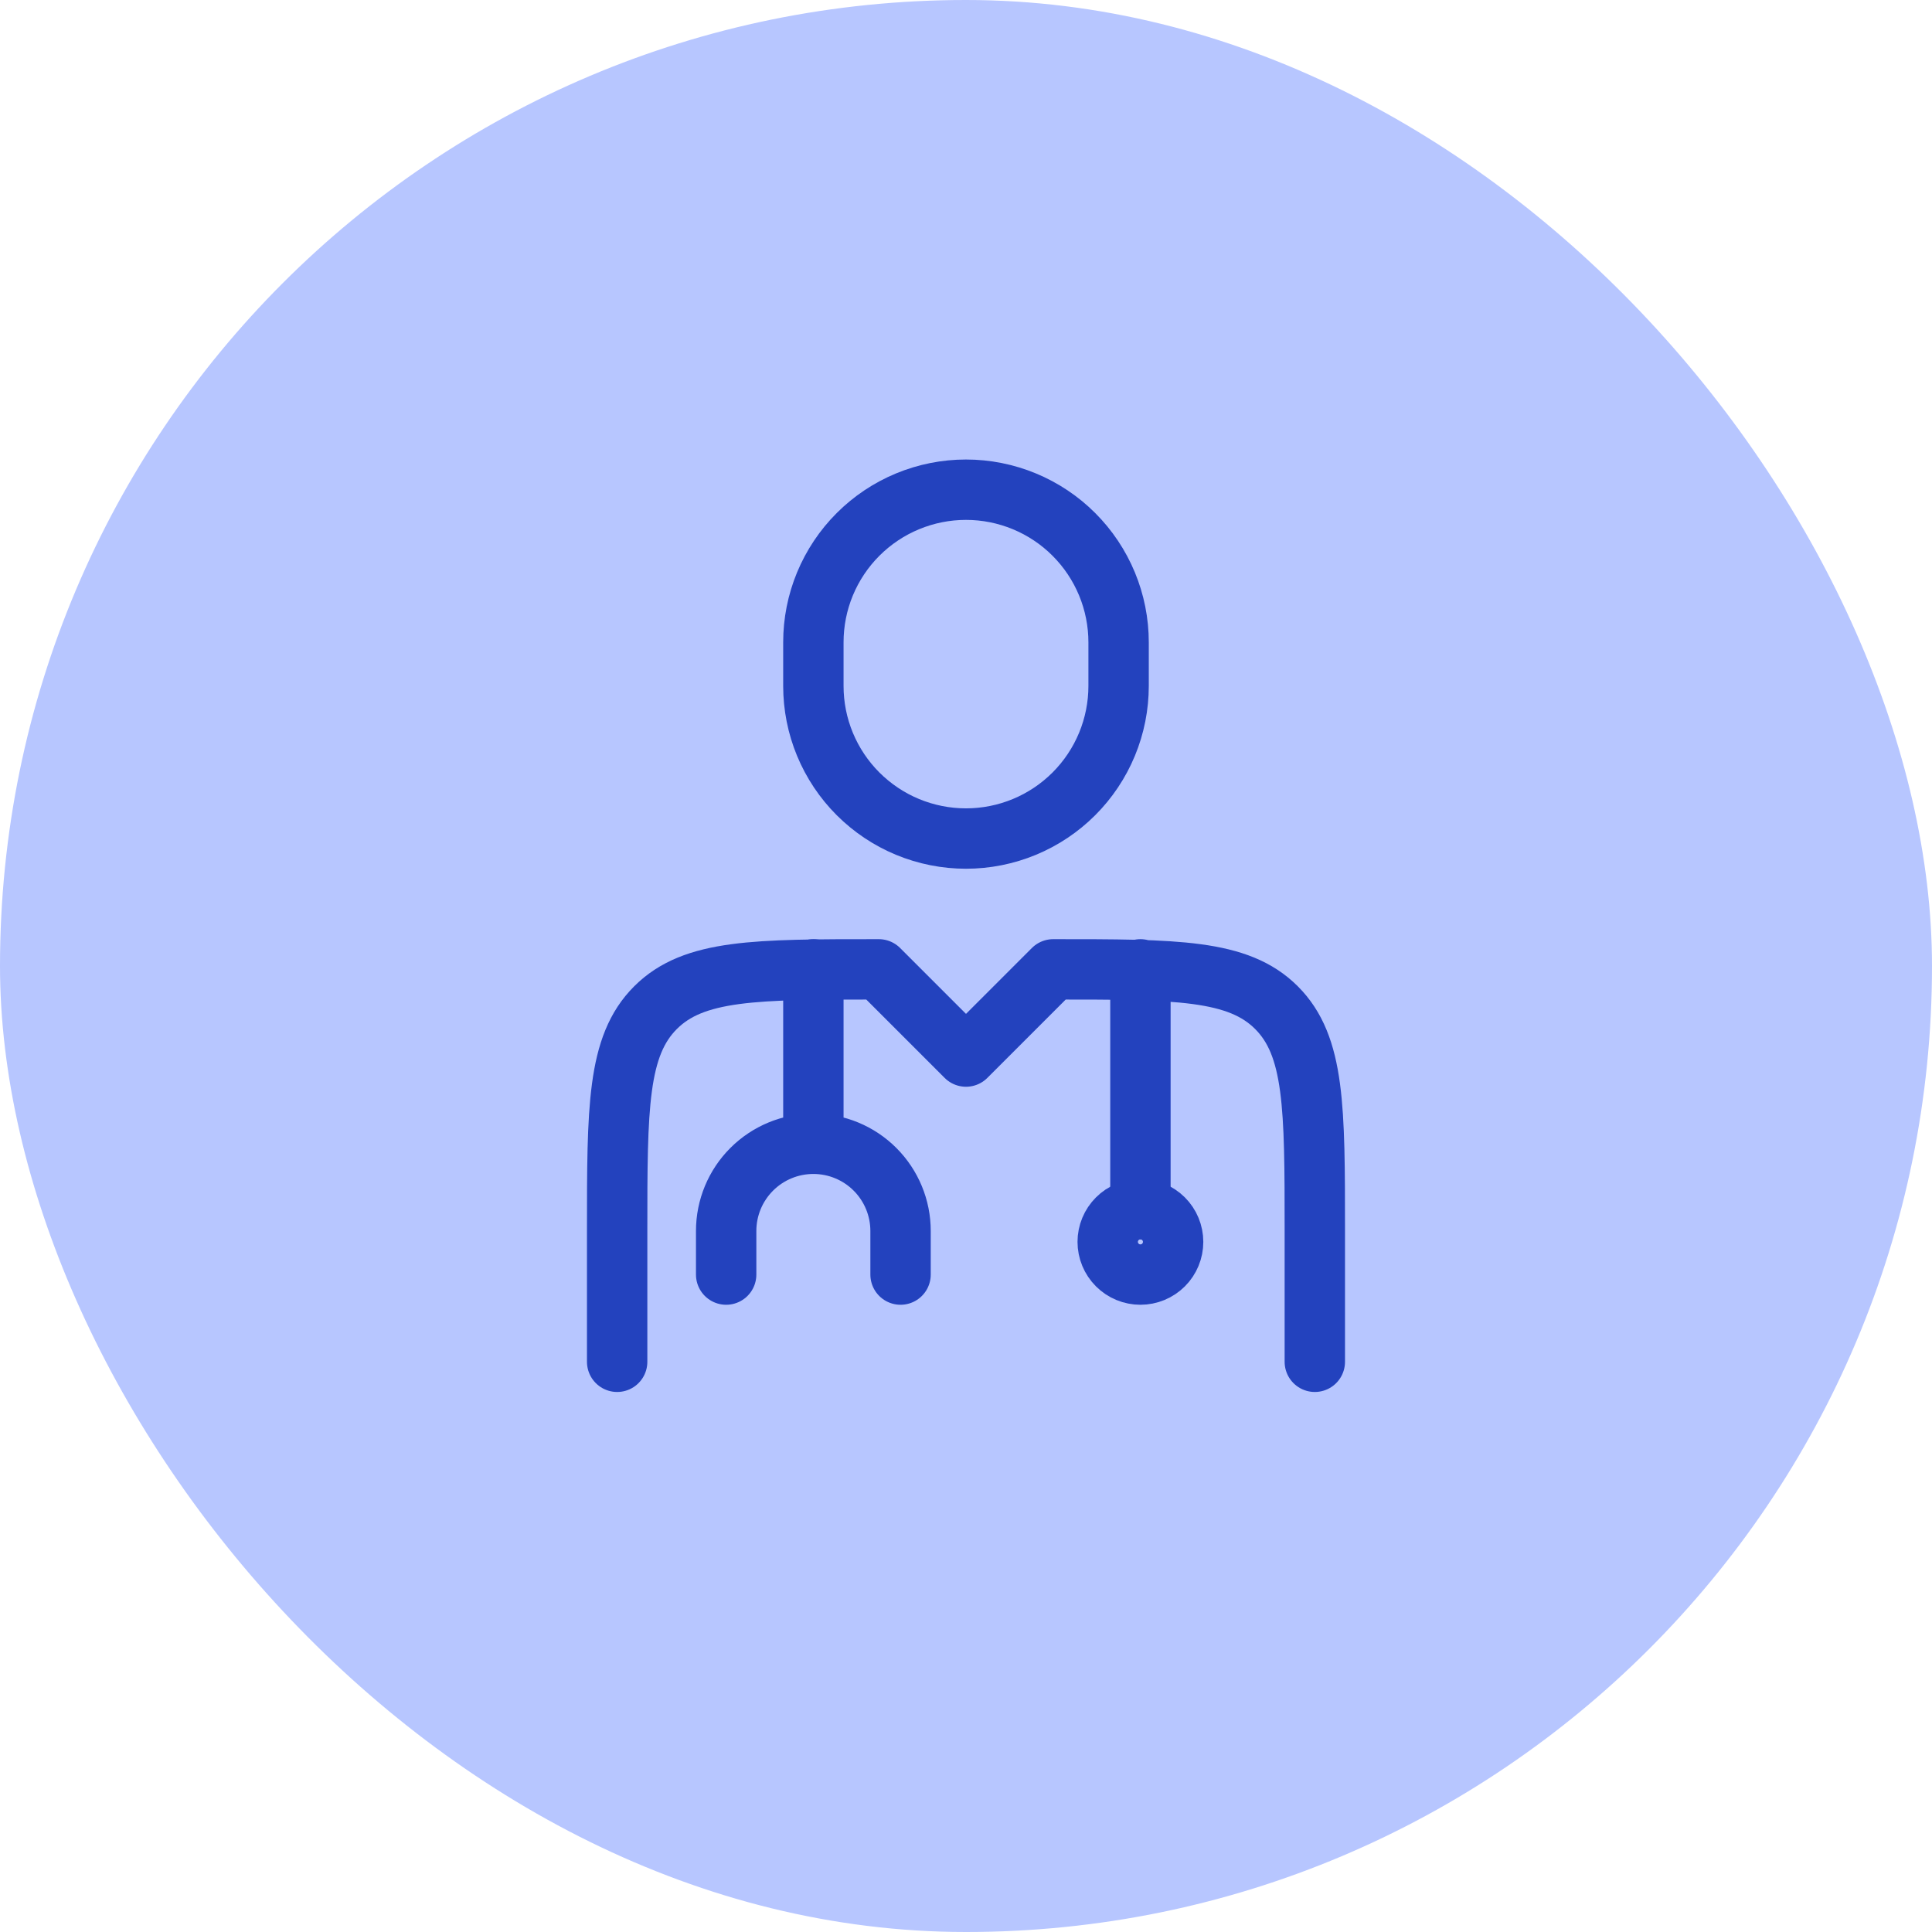
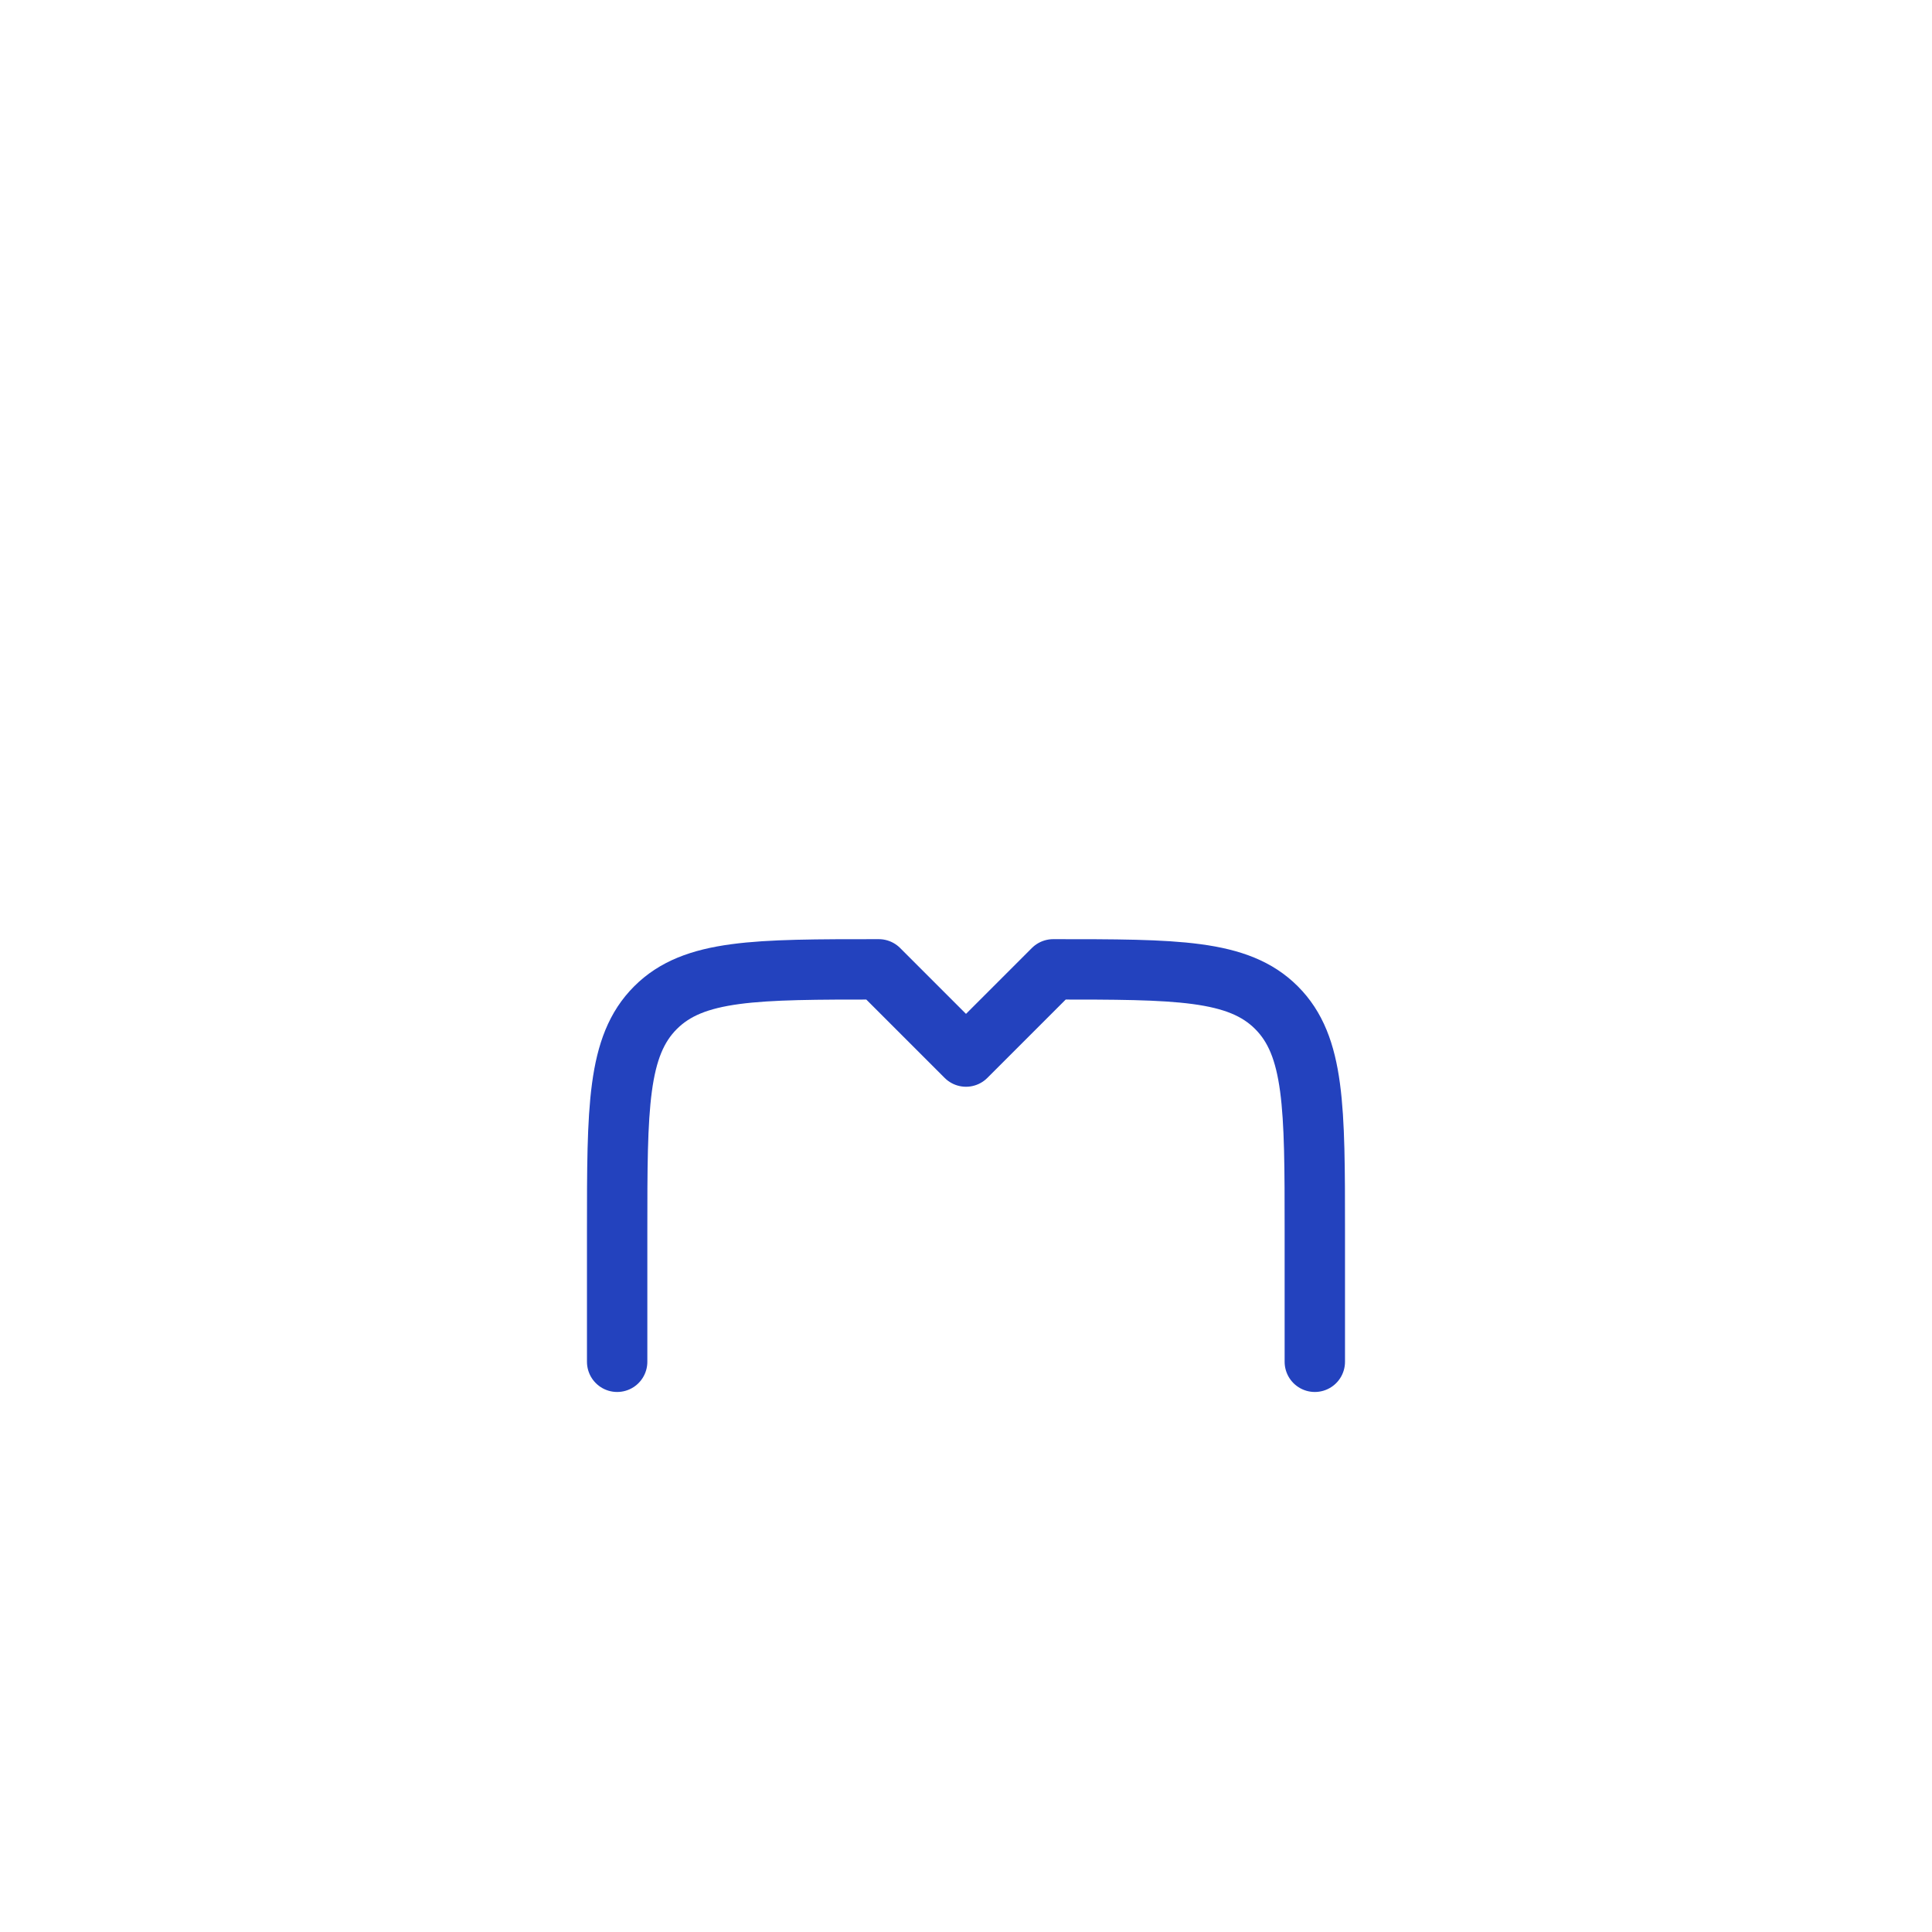
<svg xmlns="http://www.w3.org/2000/svg" width="64" height="64" viewBox="0 0 64 64" fill="none">
-   <rect width="64" height="64" rx="32" fill="#B7C6FF" />
-   <path d="M43.555 45.111V40.778C43.555 36.693 43.555 34.649 42.286 33.381C41.018 32.111 38.974 32.111 34.889 32.111L32 35L29.111 32.111C25.026 32.111 22.982 32.111 21.714 33.381C20.444 34.649 20.444 36.693 20.444 40.778V45.111M37.778 32.111V40.055" stroke="#2342BE" stroke-width="2" stroke-linecap="round" stroke-linejoin="round" />
-   <path d="M26.944 32.111V37.889M26.944 37.889C27.71 37.889 28.445 38.193 28.986 38.735C29.528 39.277 29.832 40.011 29.832 40.778V42.222M26.944 37.889C26.177 37.889 25.443 38.193 24.901 38.735C24.359 39.277 24.055 40.011 24.055 40.778V42.222M37.055 22.722V21.278C37.055 20.614 36.924 19.956 36.67 19.343C36.416 18.73 36.043 18.172 35.574 17.703C35.105 17.233 34.547 16.861 33.934 16.607C33.32 16.353 32.663 16.222 31.999 16.222C31.335 16.222 30.678 16.353 30.064 16.607C29.451 16.861 28.894 17.233 28.424 17.703C27.955 18.172 27.582 18.73 27.328 19.343C27.074 19.956 26.944 20.614 26.944 21.278V22.722C26.944 23.386 27.074 24.044 27.328 24.657C27.582 25.27 27.955 25.828 28.424 26.297C28.894 26.766 29.451 27.139 30.064 27.393C30.678 27.647 31.335 27.778 31.999 27.778C32.663 27.778 33.32 27.647 33.934 27.393C34.547 27.139 35.105 26.766 35.574 26.297C36.043 25.828 36.416 25.27 36.67 24.657C36.924 24.044 37.055 23.386 37.055 22.722Z" stroke="#2342BE" stroke-width="2" stroke-linecap="round" stroke-linejoin="round" />
-   <path d="M38.861 41.139C38.861 41.426 38.747 41.702 38.544 41.905C38.34 42.108 38.065 42.222 37.778 42.222C37.49 42.222 37.215 42.108 37.012 41.905C36.809 41.702 36.694 41.426 36.694 41.139C36.694 40.852 36.809 40.576 37.012 40.373C37.215 40.17 37.49 40.056 37.778 40.056C38.065 40.056 38.34 40.17 38.544 40.373C38.747 40.576 38.861 40.852 38.861 41.139Z" stroke="#2342BE" stroke-width="2" />
+   <path d="M43.555 45.111V40.778C43.555 36.693 43.555 34.649 42.286 33.381C41.018 32.111 38.974 32.111 34.889 32.111L32 35L29.111 32.111C25.026 32.111 22.982 32.111 21.714 33.381C20.444 34.649 20.444 36.693 20.444 40.778V45.111M37.778 32.111" stroke="#2342BE" stroke-width="2" stroke-linecap="round" stroke-linejoin="round" />
</svg>